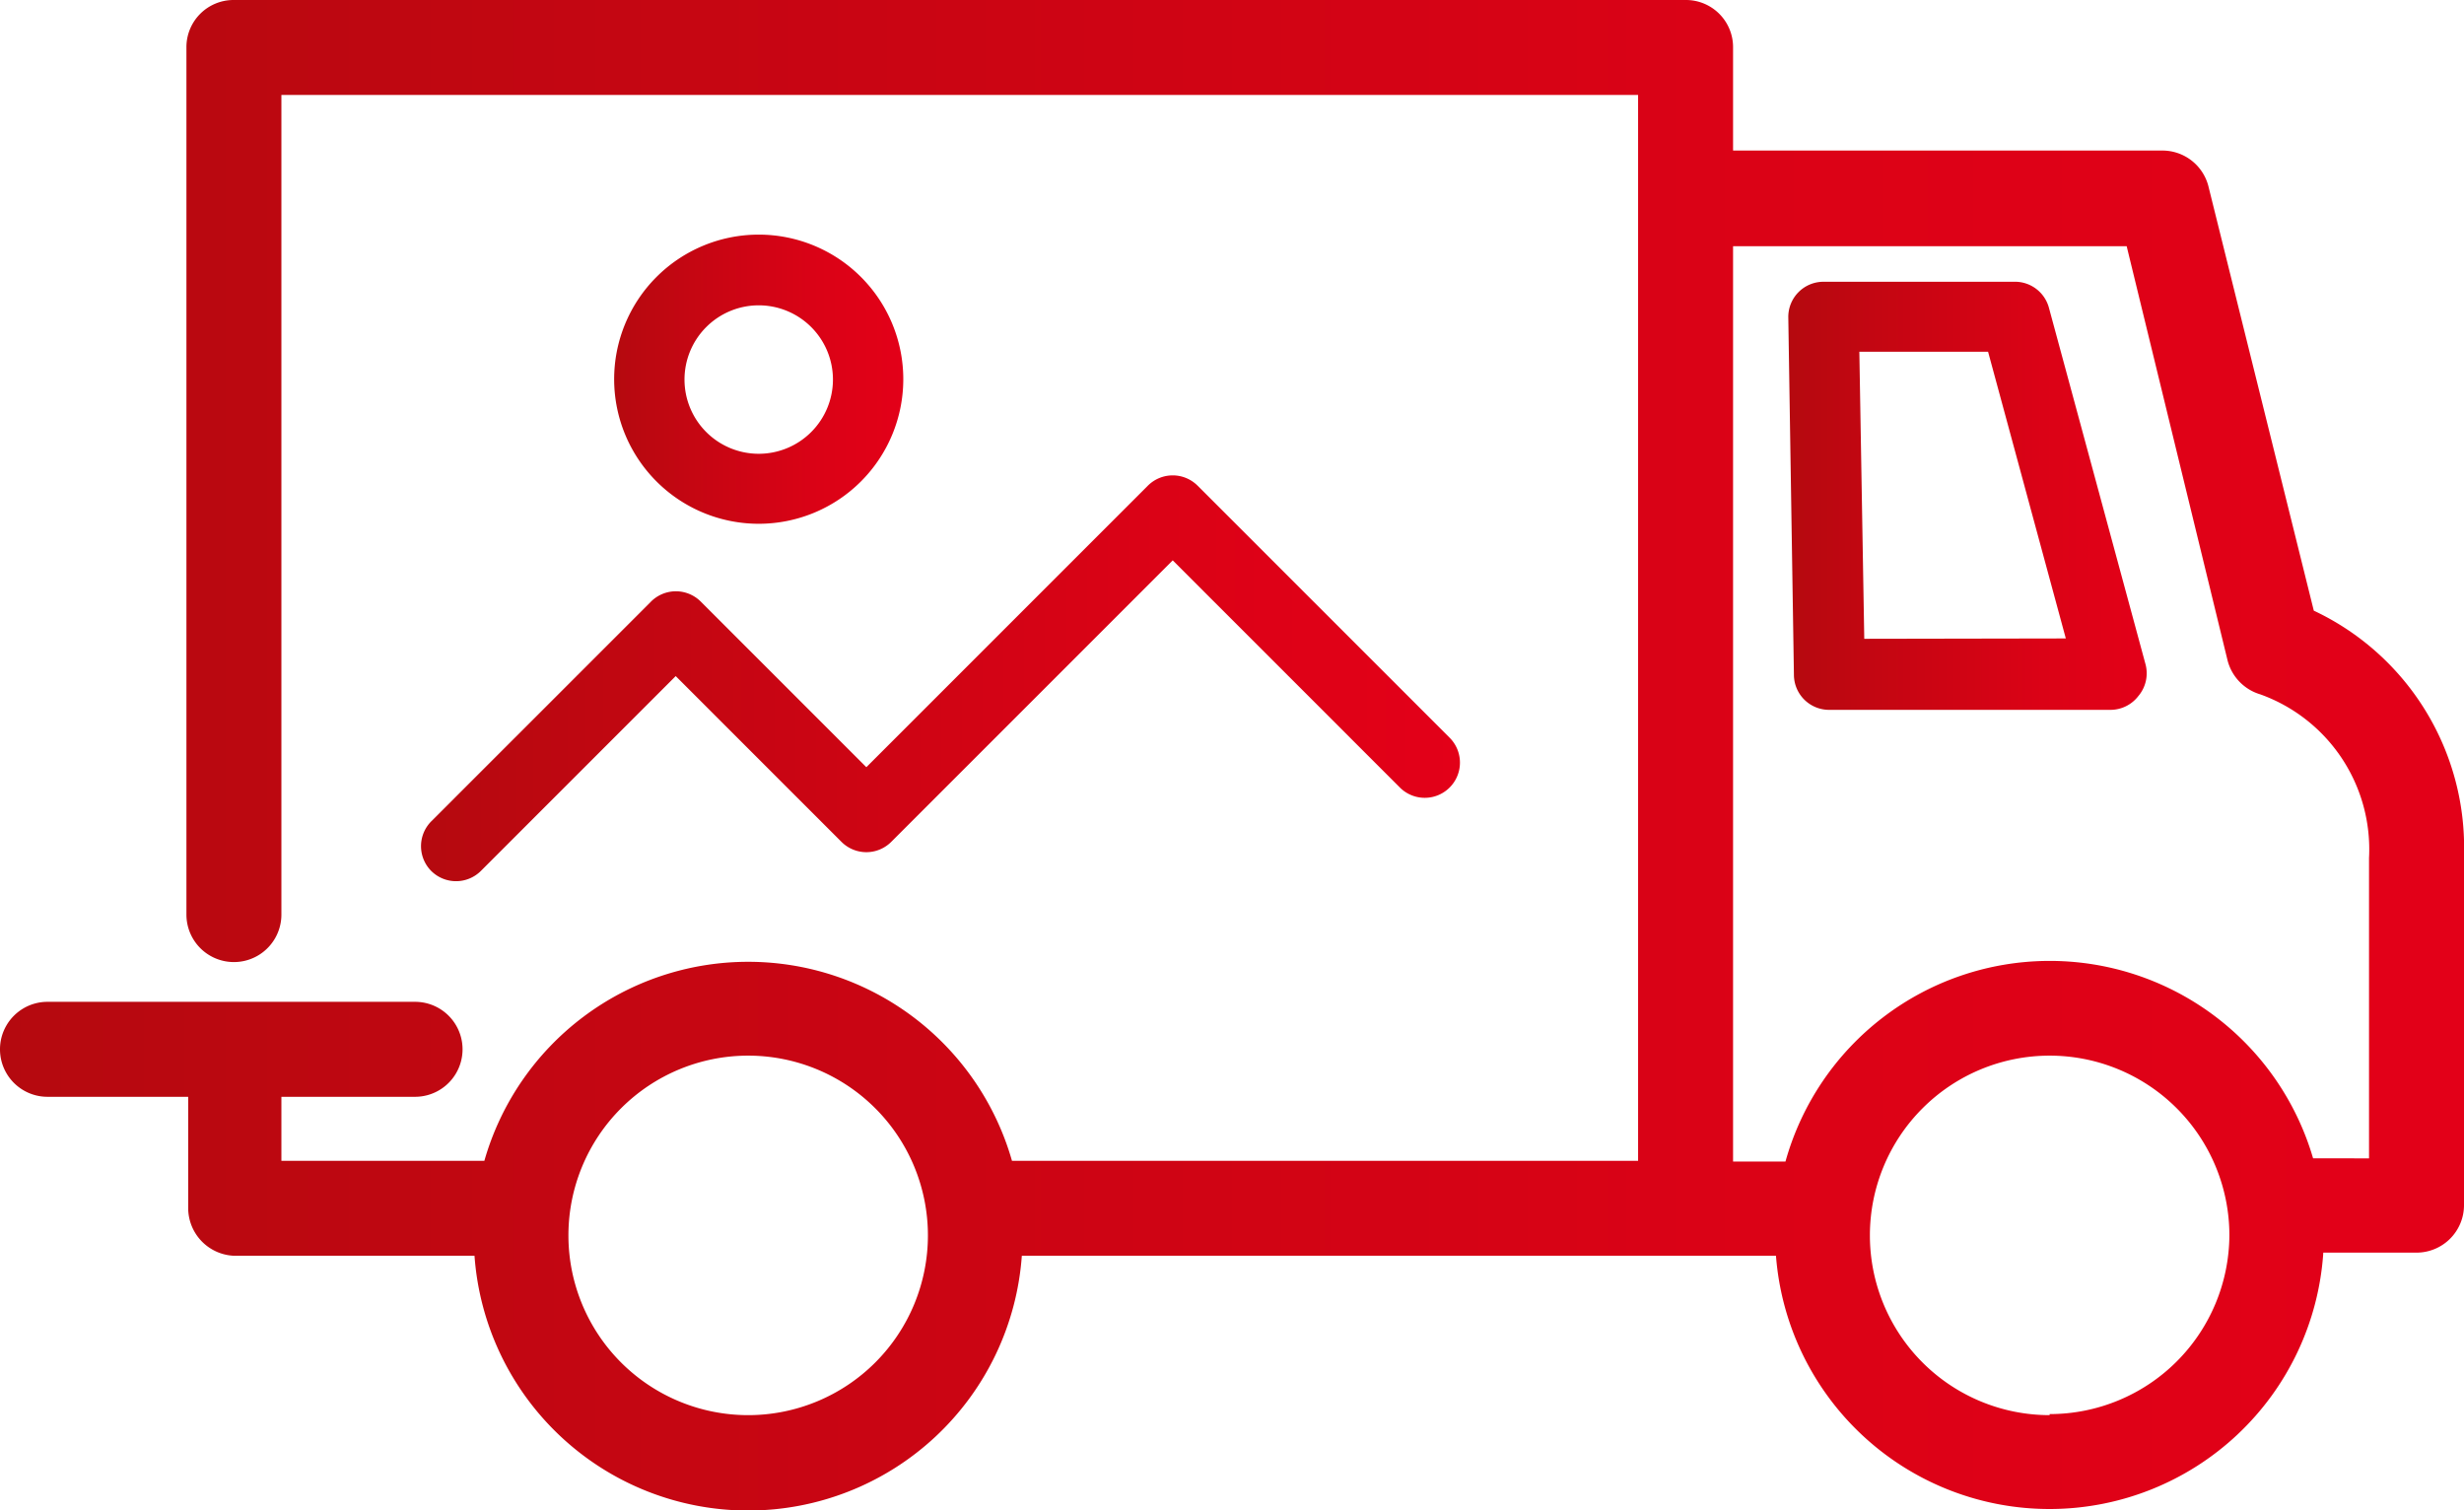
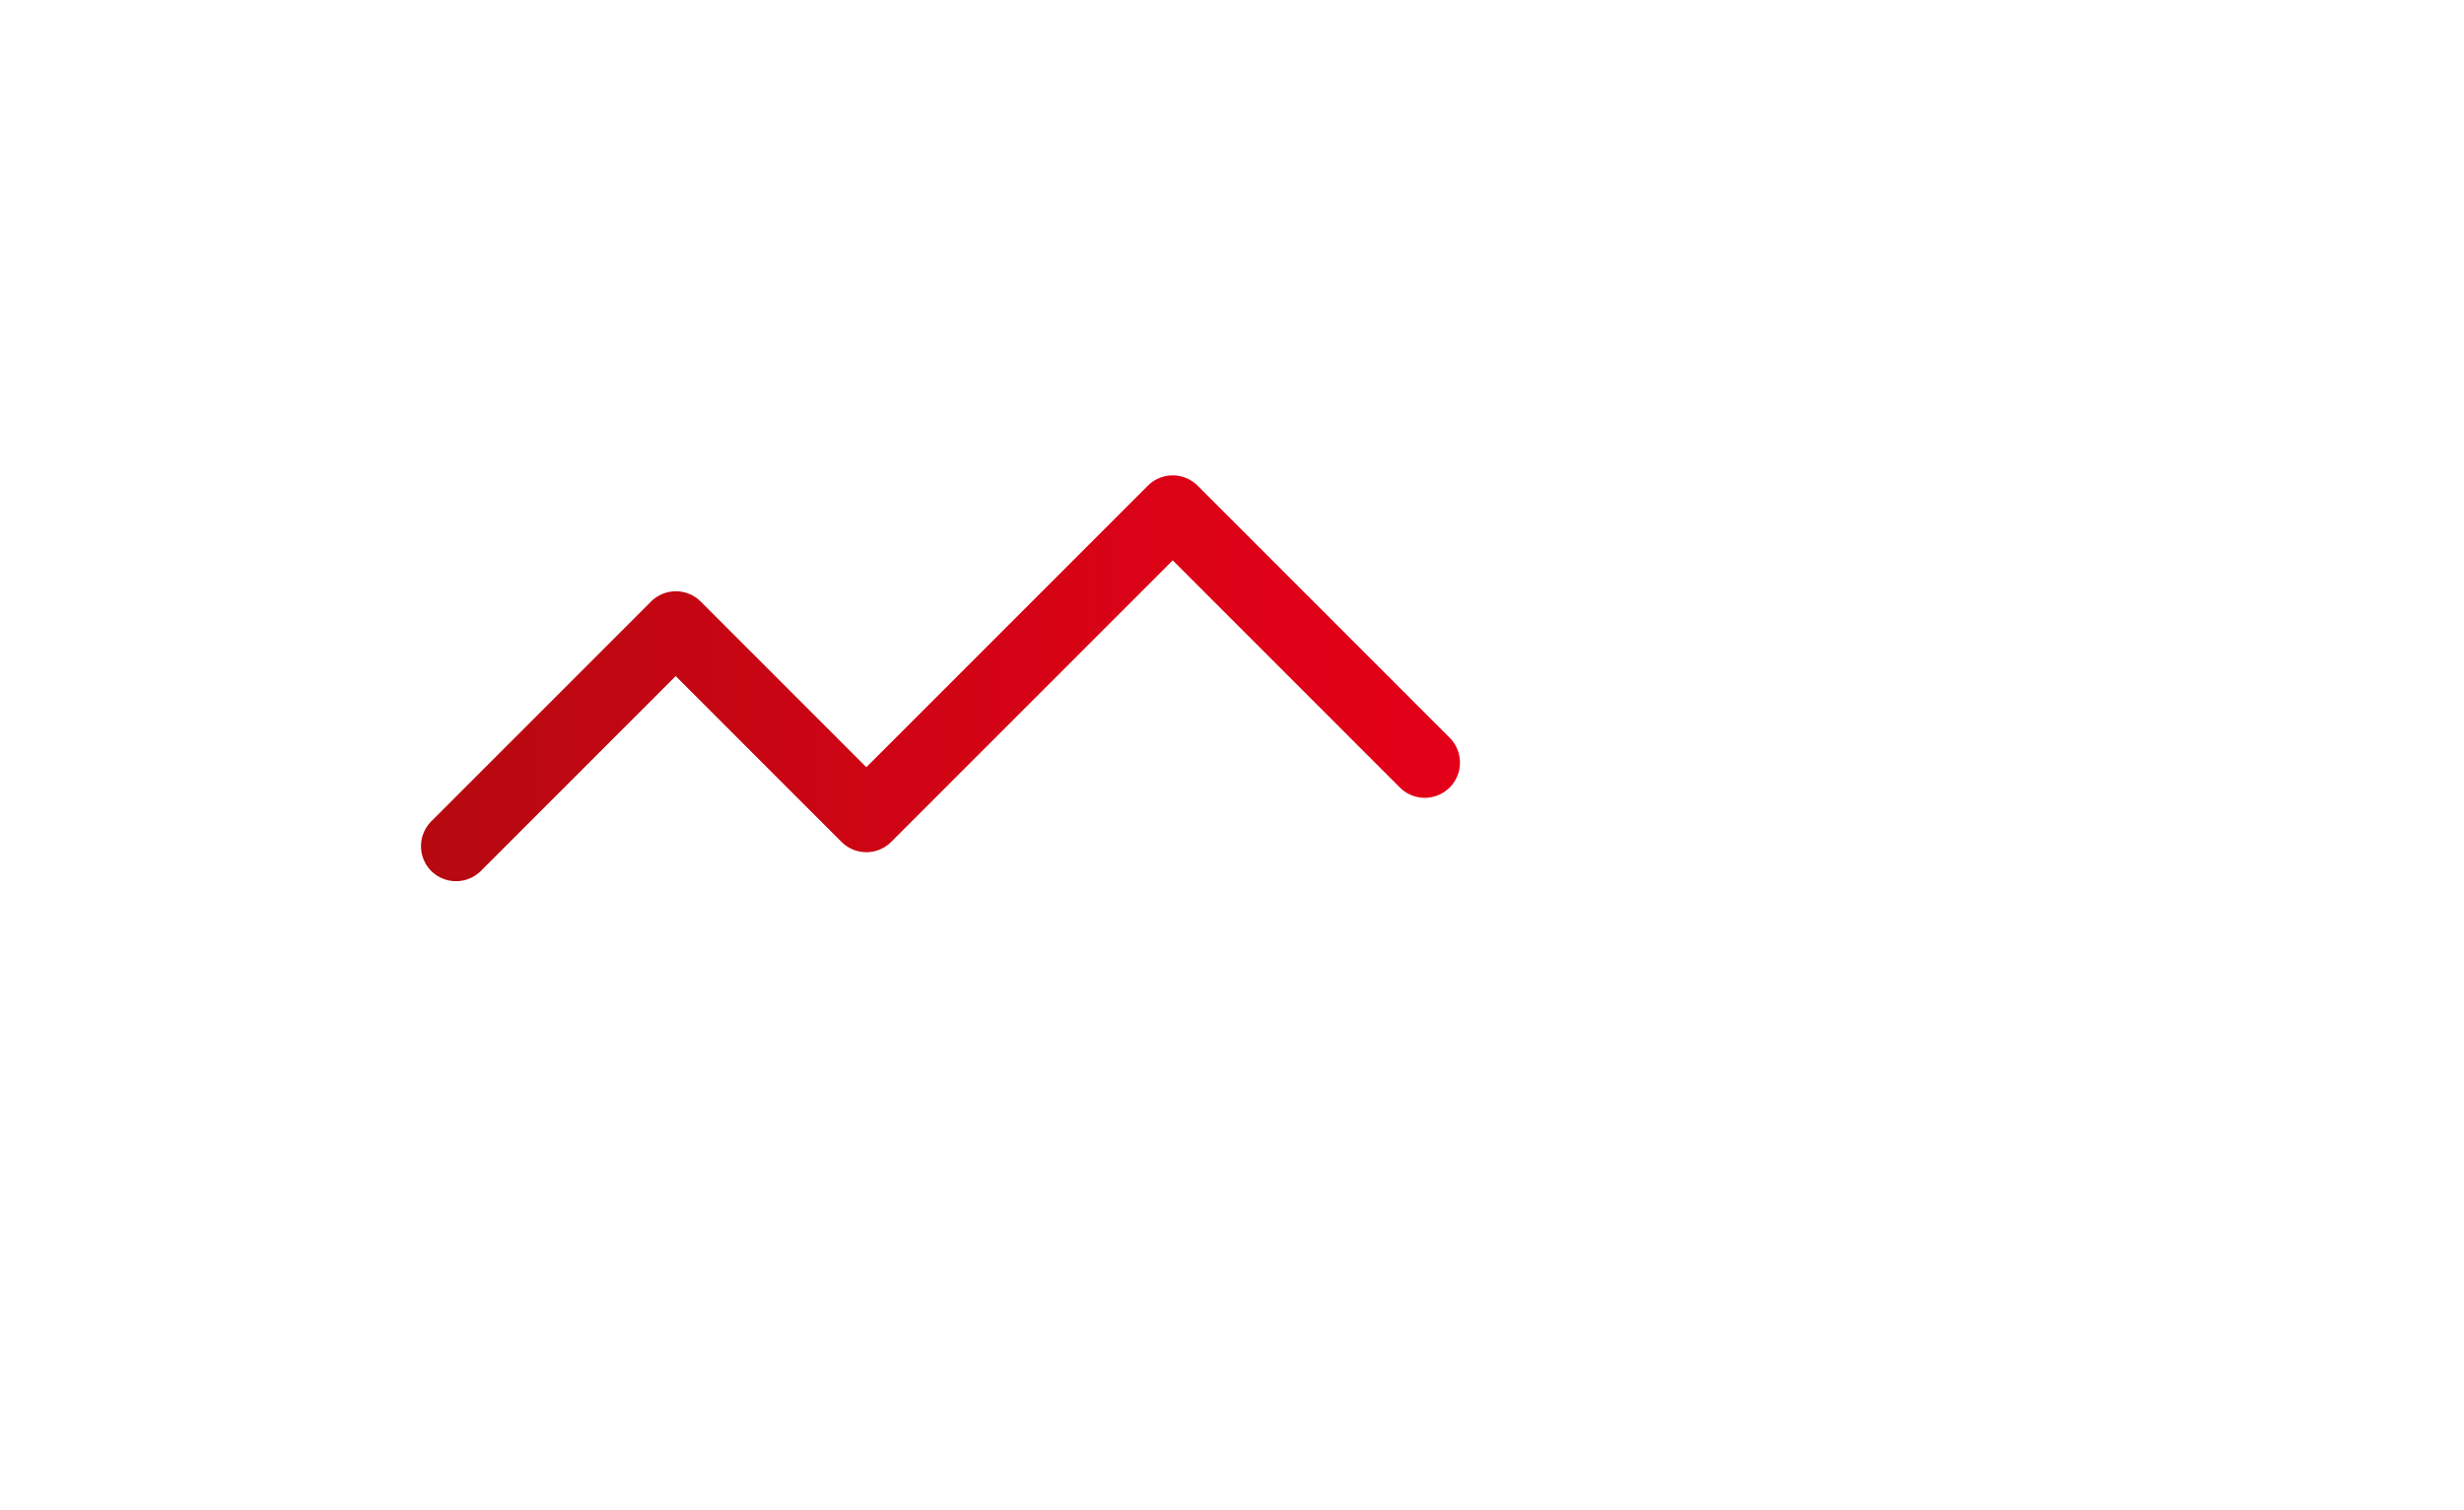
<svg xmlns="http://www.w3.org/2000/svg" xmlns:xlink="http://www.w3.org/1999/xlink" viewBox="0 0 70.05 42.93">
  <defs>
    <style>.cls-1{fill:url(#Neues_Verlaufsfeld_2);}.cls-2{fill:url(#Neues_Verlaufsfeld_2-2);}.cls-3{fill:url(#Neues_Verlaufsfeld_2-3);}.cls-4{fill:url(#Neues_Verlaufsfeld_2-4);}</style>
    <linearGradient id="Neues_Verlaufsfeld_2" x1="70.05" y1="21.46" x2="0" y2="21.46" gradientUnits="userSpaceOnUse">
      <stop offset="0" stop-color="#e30018" />
      <stop offset="0.29" stop-color="#db0216" />
      <stop offset="0.75" stop-color="#c40612" />
      <stop offset="1" stop-color="#b5090f" />
    </linearGradient>
    <linearGradient id="Neues_Verlaufsfeld_2-2" x1="61.04" y1="14.09" x2="50.84" y2="14.09" xlink:href="#Neues_Verlaufsfeld_2" />
    <linearGradient id="Neues_Verlaufsfeld_2-3" x1="41.55" y1="19.27" x2="11.96" y2="19.27" xlink:href="#Neues_Verlaufsfeld_2" />
    <linearGradient id="Neues_Verlaufsfeld_2-4" x1="25.67" y1="10.79" x2="17.46" y2="10.79" xlink:href="#Neues_Verlaufsfeld_2" />
  </defs>
  <title>Werbetechnik</title>
  <g id="Ebene_2" data-name="Ebene 2">
    <g id="Ebene_1-2" data-name="Ebene 1">
-       <path class="cls-1" d="M65.78,17.36l-3-12.08a1.35,1.35,0,0,0-1.31-1H49.27V1.35A1.34,1.34,0,0,0,47.92,0H6.65A1.34,1.34,0,0,0,5.3,1.35V26A1.35,1.35,0,1,0,8,26V2.7H46.57V33H28.77a7.8,7.8,0,0,0-15,0H8V31.18H11.8a1.35,1.35,0,0,0,0-2.7H1.35a1.35,1.35,0,0,0,0,2.7h4v3.17A1.36,1.36,0,0,0,6.67,35.7h6.82a7.8,7.8,0,0,0,15.56,0H50.49a7.8,7.8,0,0,0,15.56-.09H68.7a1.35,1.35,0,0,0,1.35-1.35V24.31A7.44,7.44,0,0,0,65.78,17.36ZM21.27,40.23a5.11,5.11,0,1,1,5.11-5.11A5.11,5.11,0,0,1,21.27,40.23Zm37,0a5.11,5.11,0,1,1,5.11-5.11A5.11,5.11,0,0,1,58.27,40.2Zm9.08-7.3H65.76a7.8,7.8,0,0,0-15,.09H49.27V7H60.46l2.86,11.74a1.36,1.36,0,0,0,.94,1,4.68,4.68,0,0,1,3.09,4.65Z" />
-       <path class="cls-2" d="M58.25,8.75a1,1,0,0,0-1-.74H51.84a1,1,0,0,0-1,1L51,19.18a1,1,0,0,0,1,1h8a1,1,0,0,0,.79-.39A1,1,0,0,0,61,18.9ZM53,18.16,52.86,10h3.66l2.21,8.15Z" />
      <path class="cls-3" d="M12.26,24.76a1,1,0,0,0,1.41,0l5.54-5.54,4.71,4.71a1,1,0,0,0,1.42,0l8-8,6.46,6.46a1,1,0,1,0,1.41-1.42l-7.16-7.16a1,1,0,0,0-1.42,0l-8,8L19.92,17.1a1,1,0,0,0-1.41,0l-6.25,6.25A1,1,0,0,0,12.26,24.76Z" />
-       <path class="cls-4" d="M21.57,14.89a4.11,4.11,0,1,0-4.11-4.1A4.11,4.11,0,0,0,21.57,14.89Zm0-6.21a2.11,2.11,0,1,1-2.11,2.11A2.11,2.11,0,0,1,21.57,8.68Z" />
    </g>
  </g>
</svg>